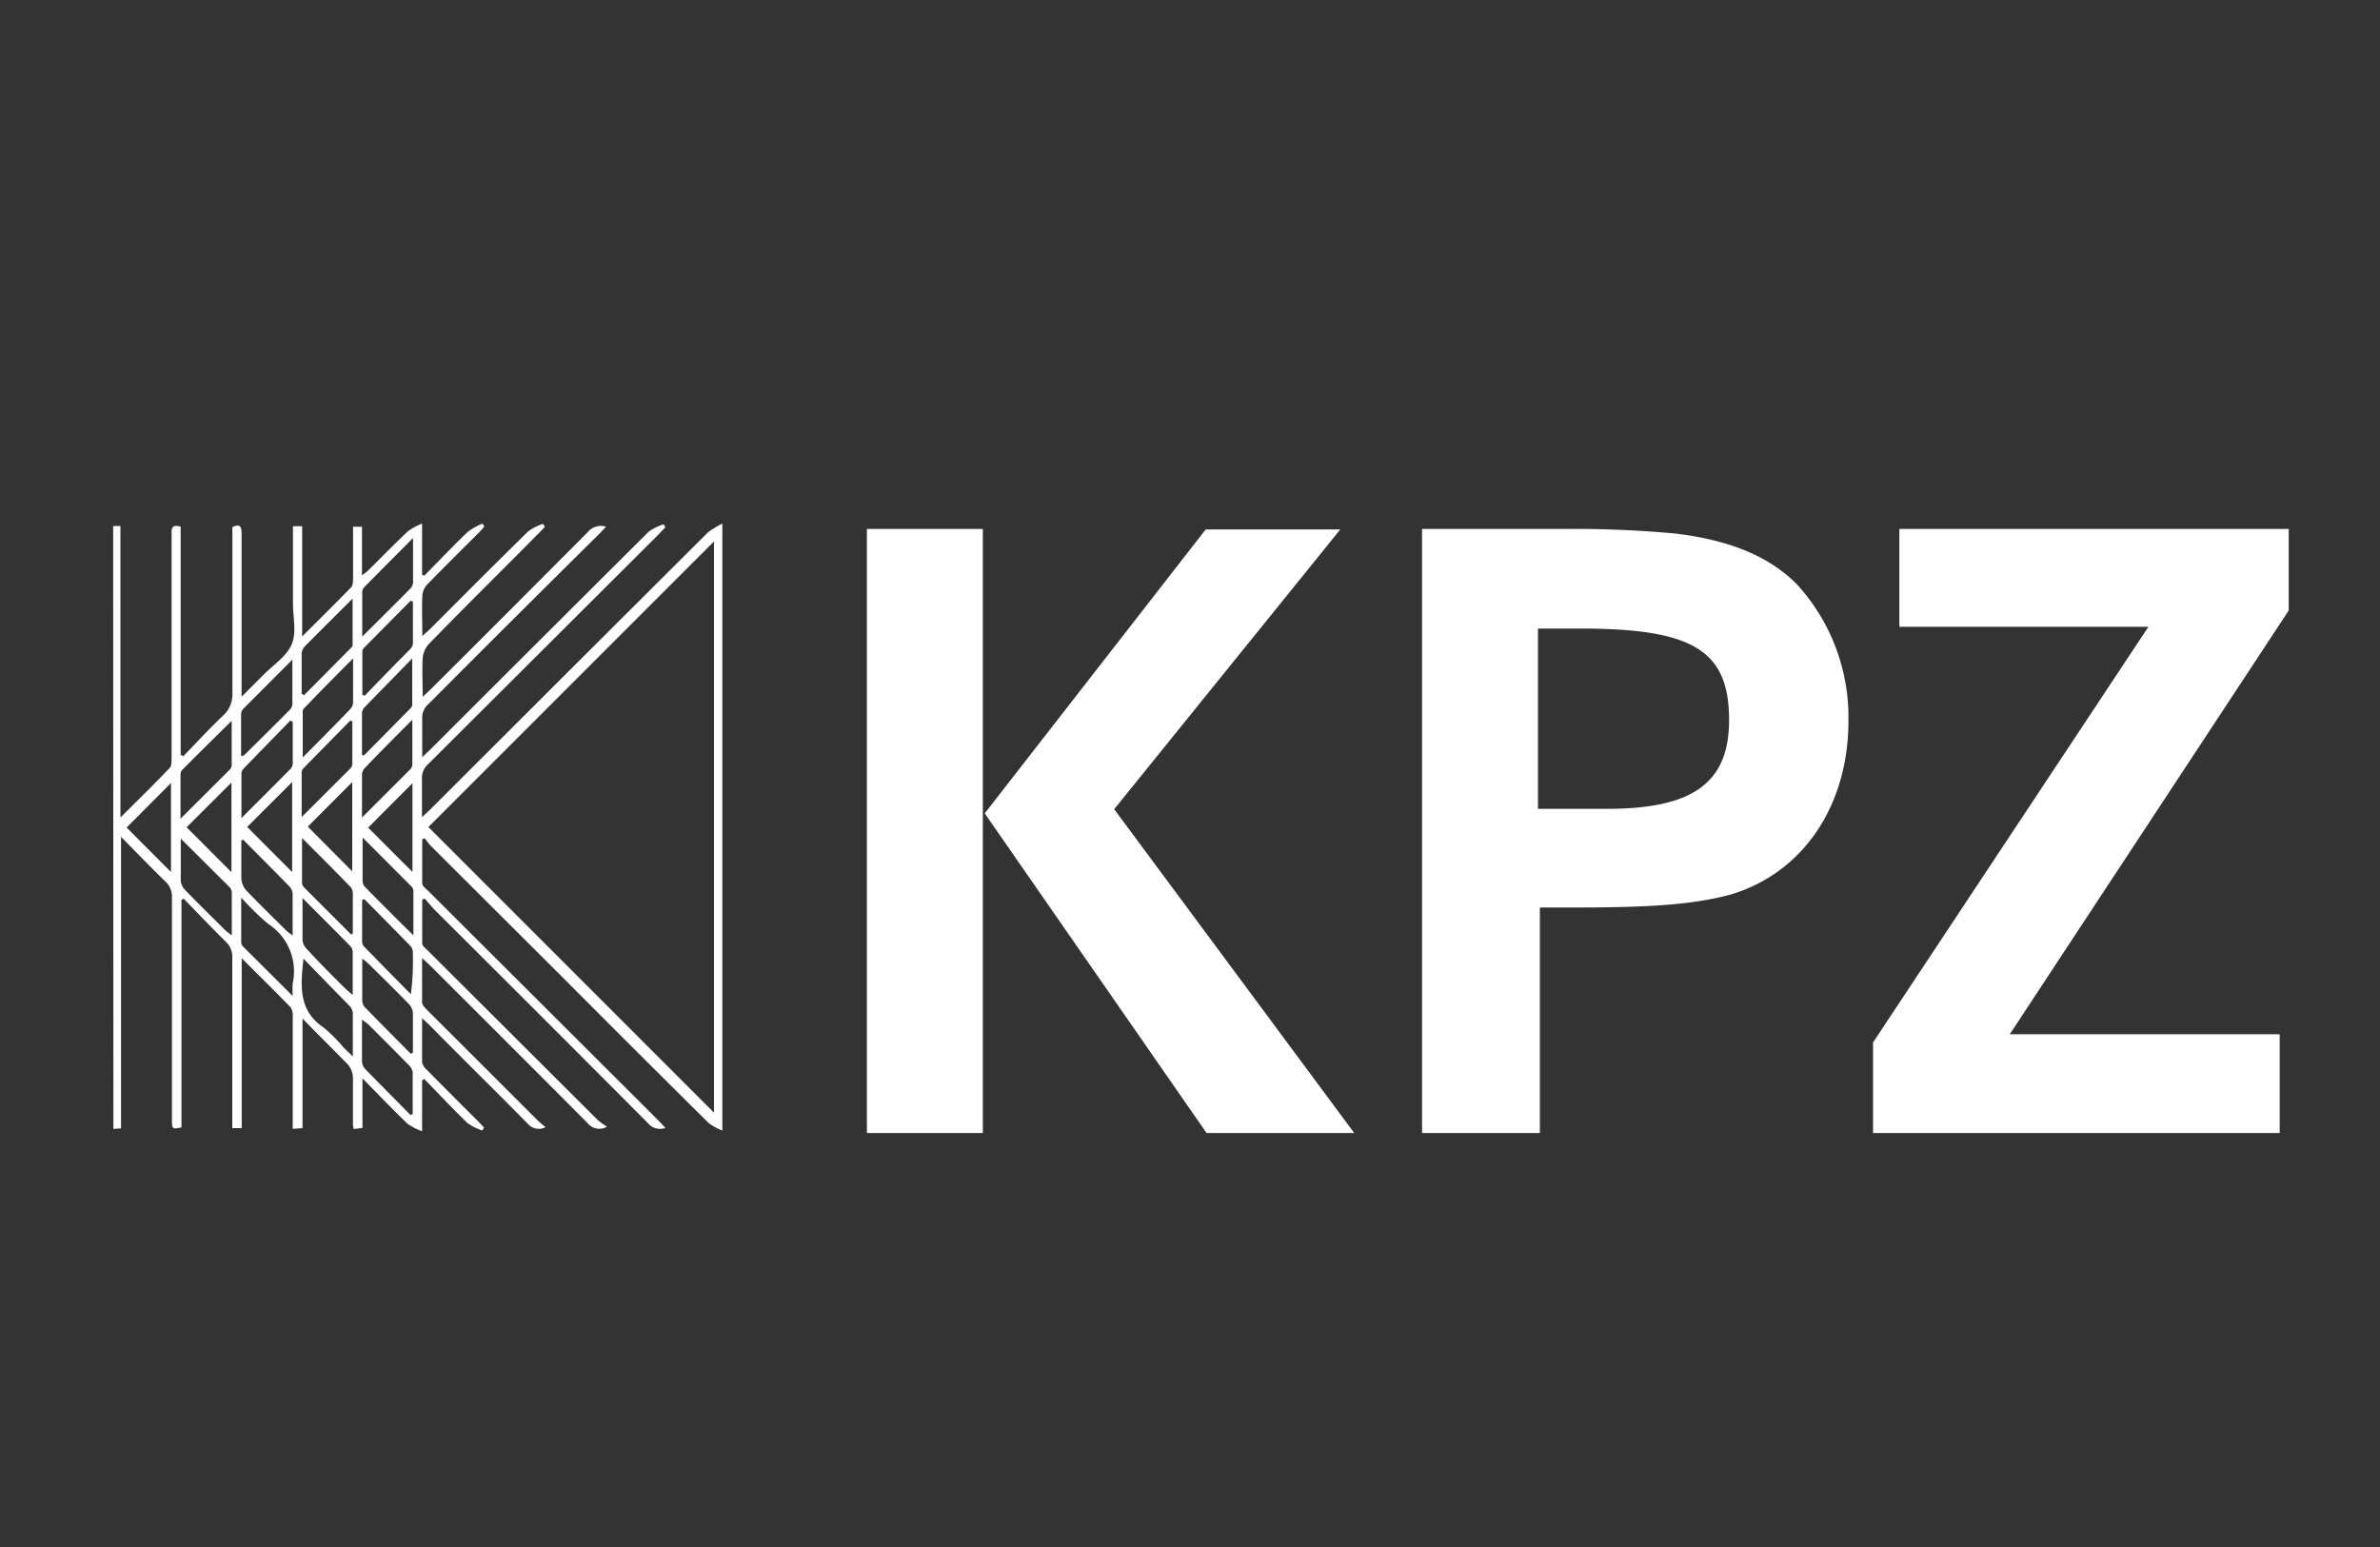
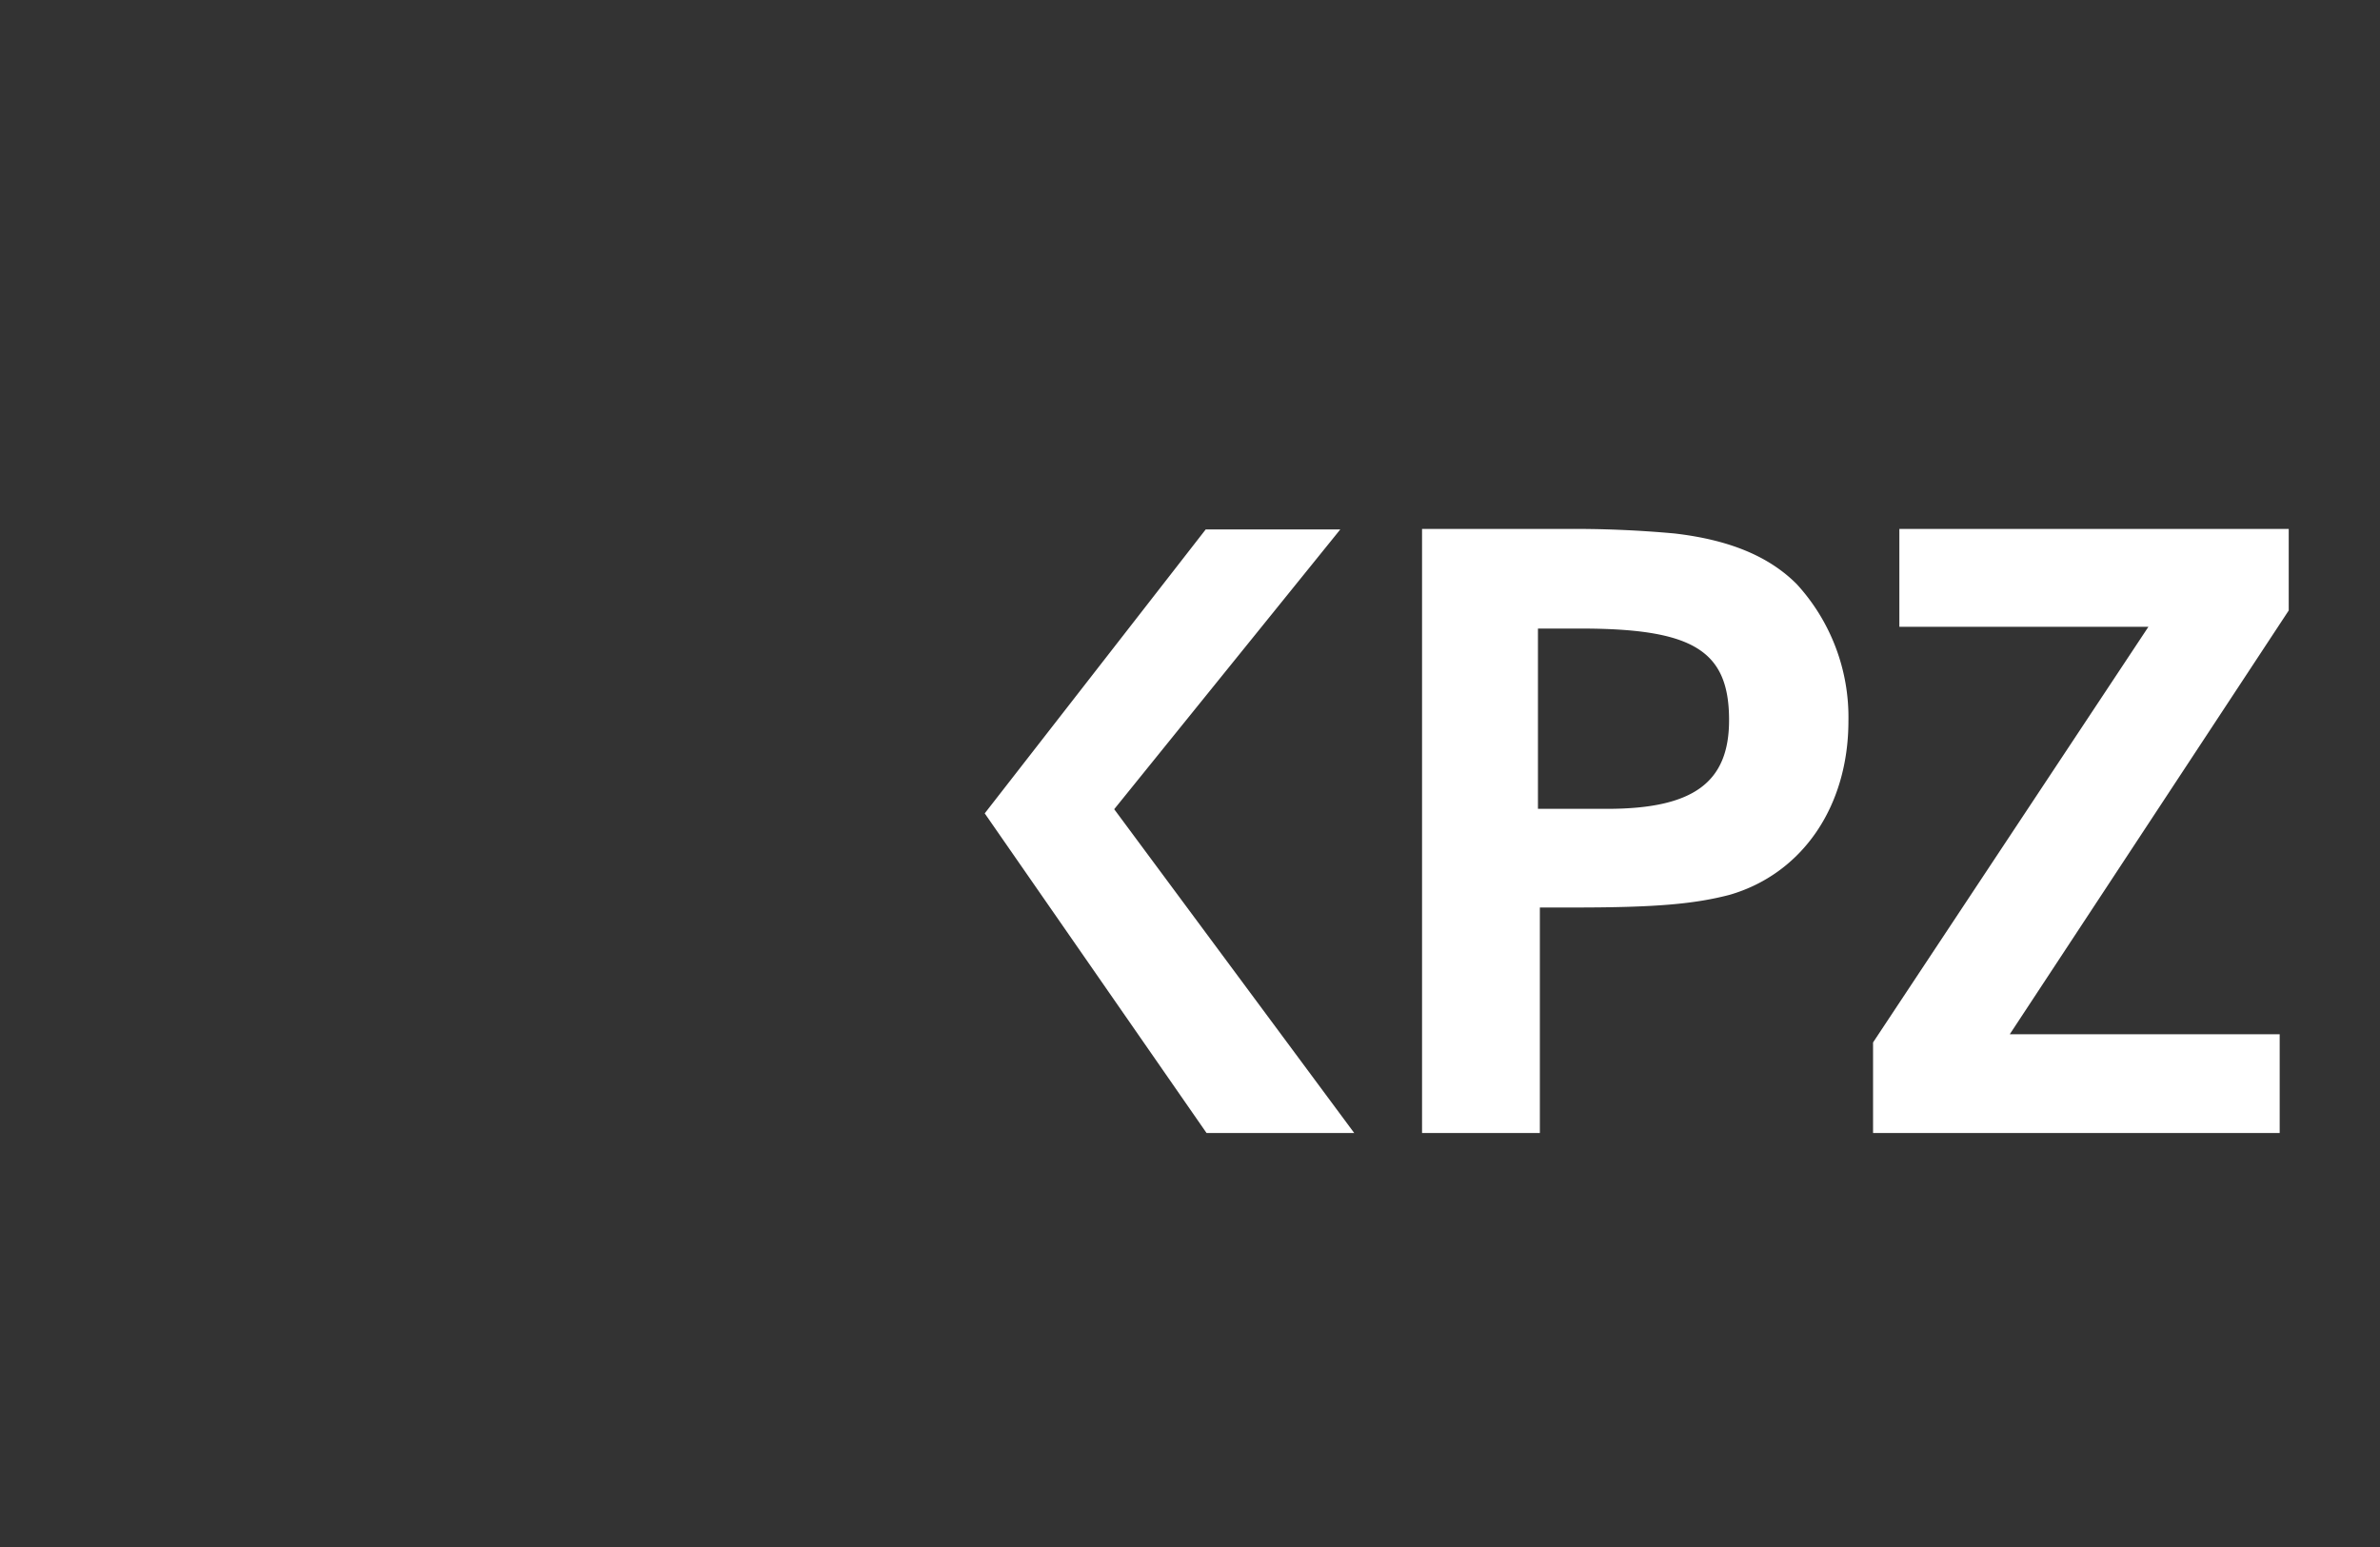
<svg xmlns="http://www.w3.org/2000/svg" viewBox="0 0 200 130">
  <rect x="0" y="0" width="200" height="130" fill="#333333" stroke="none" />
  <defs>
    <style>.cls-1{fill:none;}.cls-2{clip-path:url(#clip-path);}.cls-3{fill:#fff;}.cls-4{clip-path:url(#clip-path-2);}</style>
    <clipPath id="clip-path" transform="translate(0 0)">
-       <rect class="cls-1" x="9.51" y="40" width="372.68" height="55.06" />
-     </clipPath>
+       </clipPath>
    <clipPath id="clip-path-2" transform="translate(0 0)">
      <rect class="cls-1" x="72.85" y="44.45" width="119.48" height="50.76" />
    </clipPath>
  </defs>
  <g id="Ebene_2" data-name="Ebene 2">
    <rect class="cls-1" width="200" height="130" />
  </g>
  <g id="Ebene_4_Kopie" data-name="Ebene 4 Kopie">
    <g class="cls-2">
      <path class="cls-3" d="M14.37,73.28V65.8l-3.73,3.74,3.73,3.74m6.4-3.79,3.78,3.79V65.72l-3.78,3.77m5.12,0,3.71,3.73V65.72l-3.71,3.72m8.77-3.62c-1.26,1.25-2.54,2.54-3.72,3.73,1.2,1.2,2.46,2.47,3.72,3.72ZM30.42,68.7c1.45-1.45,2.75-2.74,4-4a.73.73,0,0,0,.23-.38c0-1.21,0-2.43,0-3.84-1.46,1.46-2.75,2.76-4,4.07a.85.85,0,0,0-.23.54c0,1.15,0,2.29,0,3.66m-.93,9.8.16-.12c0-1.1,0-2.19,0-3.29a.94.94,0,0,0-.16-.57c-1.3-1.35-2.63-2.67-4.11-4.15,0,1.41,0,2.6,0,3.79a.58.58,0,0,0,.15.34l4,4m5.21.13V74.88a.6.6,0,0,0-.13-.35l-4.14-4.15c0,1.37,0,2.54,0,3.71a.84.84,0,0,0,.28.52c1.26,1.29,2.54,2.57,4,4m-9.33-3.22c0,1.38,0,2.51,0,3.63a1.33,1.33,0,0,0,.41.78C26.85,80.91,27.93,82,29,83.05c.17.17.36.31.64.57,0-1.32,0-2.46,0-3.61a.73.73,0,0,0-.19-.49c-1.29-1.32-2.6-2.62-4.08-4.11m5.25.15-.19.07c0,1.17,0,2.34,0,3.5a.63.63,0,0,0,.17.42q1.95,2,3.93,4a23.37,23.37,0,0,0,.16-3.6.9.9,0,0,0-.27-.53c-1.26-1.29-2.53-2.57-3.8-3.86m-1-14.92-.18-.09c-1.31,1.33-2.63,2.67-3.93,4a.5.5,0,0,0-.16.34c0,1.19,0,2.38,0,3.77l4.12-4.11a.57.57,0,0,0,.14-.35c0-1.19,0-2.38,0-3.57m.78,2.78.18.09,3.86-3.91c.09-.09.21-.21.21-.32,0-1.23,0-2.46,0-3.94l-4,4.1a.79.79,0,0,0-.22.47c0,1.17,0,2.34,0,3.51M34.7,50.56l-.19-.08-3.86,3.9c-.09.09-.2.21-.2.32,0,1.23,0,2.46,0,3.69l.2.07q1.92-2,3.83-3.92a.79.79,0,0,0,.22-.47c0-1.17,0-2.34,0-3.51m-.18,38,.18-.11c0-1.12,0-2.25,0-3.37a1.39,1.39,0,0,0-.41-.78c-1.09-1.12-2.21-2.22-3.33-3.32a4.64,4.64,0,0,0-.52-.42c0,1.25,0,2.38,0,3.5a.91.91,0,0,0,.2.56c1.28,1.32,2.59,2.63,3.89,3.94M29.65,55.35c-1.46,1.47-2.75,2.76-4,4.07-.09.09-.21.2-.21.31,0,1.23,0,2.47,0,3.92,1.46-1.47,2.75-2.76,4-4.07a.85.85,0,0,0,.23-.55c0-1.14,0-2.28,0-3.68M19.45,65.76l-3.77,3.76c1.23,1.22,2.49,2.5,3.77,3.77ZM34.7,45.22c-1.47,1.48-2.78,2.79-4.08,4.11a.64.64,0,0,0-.18.41c0,1.19,0,2.38,0,3.76,1.46-1.46,2.79-2.77,4.1-4.1a.84.84,0,0,0,.17-.5c0-1.14,0-2.29,0-3.68m-9.33,13.1.18.09,3.9-3.93c.07-.07.17-.17.17-.25,0-1.25,0-2.51,0-3.93-1.42,1.42-2.7,2.69-4,4a1,1,0,0,0-.28.6c0,1.15,0,2.3,0,3.44m9.14,35.36.19-.08c0-1.17,0-2.34,0-3.5a1.07,1.07,0,0,0-.36-.65c-1.11-1.14-2.24-2.26-3.37-3.39-.14-.12-.3-.22-.53-.4,0,1.25,0,2.37,0,3.5a1,1,0,0,0,.24.62c1.27,1.31,2.56,2.6,3.84,3.9m-9-13.13c-.25,2.29-.43,4.36,1.7,5.78A13,13,0,0,1,28.85,88c.22.23.46.45.8.78,0-1.35,0-2.5,0-3.64a1,1,0,0,0-.28-.61c-1.25-1.29-2.52-2.57-3.89-4M24.6,60.67l-.2-.12q-1.95,2-3.89,4a.73.73,0,0,0-.22.4c0,1.19,0,2.39,0,3.8,1.49-1.5,2.84-2.83,4.17-4.19a.73.73,0,0,0,.14-.42c0-1.15,0-2.29,0-3.43m-4.12,9.85-.2.06c0,1.06,0,2.13,0,3.19a1.68,1.68,0,0,0,.4,1c1.1,1.15,2.24,2.26,3.38,3.39a5.3,5.3,0,0,0,.53.41c0-1.25,0-2.37,0-3.49a1,1,0,0,0-.25-.61c-1.28-1.31-2.57-2.6-3.86-3.9m-5.29-.16c0,1.35,0,2.48,0,3.6a1.27,1.27,0,0,0,.36.73c1.11,1.15,2.25,2.27,3.39,3.4a5.81,5.81,0,0,0,.54.42c0-1.29,0-2.44,0-3.59a.71.71,0,0,0-.16-.43l-4.15-4.13m0-1.65,4.14-4.13a.54.54,0,0,0,.16-.35c0-1.19,0-2.39,0-3.75-1.48,1.46-2.83,2.79-4.17,4.14a.66.66,0,0,0-.13.42c0,1.15,0,2.29,0,3.67m5.09-5.25c.16-.06.24-.07.29-.12,1.27-1.25,2.53-2.5,3.79-3.77a.81.81,0,0,0,.23-.47c0-1.18,0-2.37,0-3.76l-4.13,4.14a.67.67,0,0,0-.18.42c0,1.17,0,2.34,0,3.56M24.6,83.7a7.28,7.28,0,0,1,0-1.08,4.75,4.75,0,0,0-2.09-5,25.15,25.15,0,0,1-2.24-2.19c0,1.4,0,2.57,0,3.74a.54.54,0,0,0,.13.35L24.6,83.7M36,69.5l24,24v-48l-24,24M9.51,44.2h.61V68.7c1.48-1.48,2.84-2.8,4.15-4.18.17-.18.14-.58.15-.89V45c0-.45-.1-1,.76-.74V63.42l.22.13c1.11-1.14,2.18-2.31,3.33-3.4a2.4,2.4,0,0,0,.8-1.92c0-4.33,0-8.65,0-13v-.94c.69-.31.77,0,.77.58,0,4.2,0,8.39,0,12.59v1.09l1.83-1.83c.83-.84,1.95-1.56,2.38-2.57s.11-2.27.11-3.42c0-2.15,0-4.3,0-6.51l.77,0v9.27c1.48-1.48,2.81-2.79,4.12-4.14.15-.15.15-.48.16-.73,0-1.43,0-2.87,0-4.36h.75v4.09c.25-.2.41-.3.54-.43,1.1-1.09,2.18-2.2,3.3-3.26A5.29,5.29,0,0,1,35.47,44v4.29l.18.09c1.21-1.22,2.39-2.47,3.63-3.66A5.22,5.22,0,0,1,40.54,44c.06.08.11.16.16.24-.14.16-.28.34-.43.49-1.47,1.47-2.94,2.92-4.39,4.41a1.55,1.55,0,0,0-.39.94c-.05,1.07,0,2.14,0,3.37.31-.29.52-.46.71-.65,2.73-2.73,5.44-5.46,8.2-8.16a4.43,4.43,0,0,1,1.25-.62c0,.08.09.16.14.24-.19.21-.38.42-.58.61C42.12,48,39,51.06,36,54.16a2,2,0,0,0-.48,1.14c-.06,1,0,2.07,0,3.26.33-.31.53-.49.73-.69q6.57-6.55,13.12-13.13a1.44,1.44,0,0,1,1.56-.48l-.59.62Q43.14,52,36,59.17a1.49,1.49,0,0,0-.52,1.22c0,1,0,2,0,3.24l.82-.78q9.09-9.09,18.21-18.17a4.49,4.49,0,0,1,1.26-.62l.14.25-.63.66Q45.64,54.59,36,64.19a1.57,1.57,0,0,0-.54,1.3c0,1,0,2,0,3.18l.74-.69Q47.84,56.35,59.48,44.75A6.85,6.85,0,0,1,60.7,44V95a4.86,4.86,0,0,1-1.13-.61q-6.12-6.06-12.2-12.17L36.18,71.06c-.18-.19-.32-.41-.49-.62l-.21.09c0,1.23,0,2.47,0,3.7,0,.23.32.45.52.65L55.29,94.12l.63.66a1.32,1.32,0,0,1-1.49-.42q-8.91-8.94-17.85-17.85c-.32-.32-.59-.67-.89-1l-.21.08c0,1.24,0,2.47,0,3.7,0,.2.29.41.47.59L50.22,94.11a6.07,6.07,0,0,0,.79.57,1.27,1.27,0,0,1-1.64-.31q-6.57-6.6-13.18-13.19c-.19-.19-.4-.37-.72-.67,0,1.34,0,2.54,0,3.73,0,.23.28.48.47.68l9.24,9.23c.18.18.39.34.66.57a1.21,1.21,0,0,1-1.48-.28C41.65,91.68,38.9,89,36.15,86.2l-.68-.64c0,1.35,0,2.54,0,3.73a1.15,1.15,0,0,0,.41.62c1.43,1.46,2.88,2.9,4.33,4.35.16.16.31.33.46.49l-.14.25a4.89,4.89,0,0,1-1.25-.63c-1.24-1.2-2.42-2.46-3.62-3.69l-.19.1v4.28a5,5,0,0,1-1.24-.64C33,93.23,31.82,92,30.46,90.62v4.16l-.73.1a1.87,1.87,0,0,1-.07-.34c0-1.34,0-2.68,0-4a1.81,1.81,0,0,0-.43-1.09C28,88.18,26.78,87,25.42,85.59V94.8l-.82.06V91.2c0-1.92,0-3.83,0-5.75a1.23,1.23,0,0,0-.18-.8c-1.3-1.35-2.65-2.67-4.11-4.13V94.8h-.79v-1c0-4.45,0-8.91,0-13.37A1.69,1.69,0,0,0,19,79.16c-1.21-1.19-2.38-2.42-3.56-3.64l-.19.1V94.74c-.79.15-.8.15-.8-.65,0-6.22,0-12.43,0-18.65a1.73,1.73,0,0,0-.56-1.37c-1.21-1.18-2.39-2.4-3.72-3.75v24.5l-.64.05Z" transform="translate(0 0)" />
    </g>
    <g class="cls-4">
-       <path class="cls-3" d="M82.75,68.35l18.64,26.86H113.8L93.63,68l19-23.51H101.32Zm-9.9,26.86h9.74V44.45H72.85Zm46.65,0h9.9V76.26h3c6.77,0,10-.3,12.93-1.06,6.09-1.76,10-7.39,10-14.62a16.55,16.55,0,0,0-4.34-11.49c-2.35-2.36-5.7-3.73-10.27-4.26a92.4,92.4,0,0,0-9.28-.38H119.5Zm9.74-42.39h3.58c9.44,0,12.48,1.83,12.48,7.69,0,5.25-3,7.46-10.27,7.46h-5.79V52.82Zm30.37-.15h20.93L157.4,87.6v7.61h34.17v-8.3H168.89L192.33,51.3V44.45H159.61Z" transform="translate(0 0)" />
+       <path class="cls-3" d="M82.75,68.35l18.64,26.86H113.8L93.63,68l19-23.51H101.32Zm-9.9,26.86h9.74H72.85Zm46.65,0h9.9V76.26h3c6.77,0,10-.3,12.93-1.06,6.09-1.76,10-7.39,10-14.62a16.55,16.55,0,0,0-4.34-11.49c-2.35-2.36-5.7-3.73-10.27-4.26a92.4,92.4,0,0,0-9.28-.38H119.5Zm9.74-42.39h3.58c9.44,0,12.48,1.83,12.48,7.69,0,5.25-3,7.46-10.27,7.46h-5.79V52.82Zm30.37-.15h20.93L157.4,87.6v7.61h34.17v-8.3H168.89L192.33,51.3V44.45H159.61Z" transform="translate(0 0)" />
    </g>
  </g>
</svg>